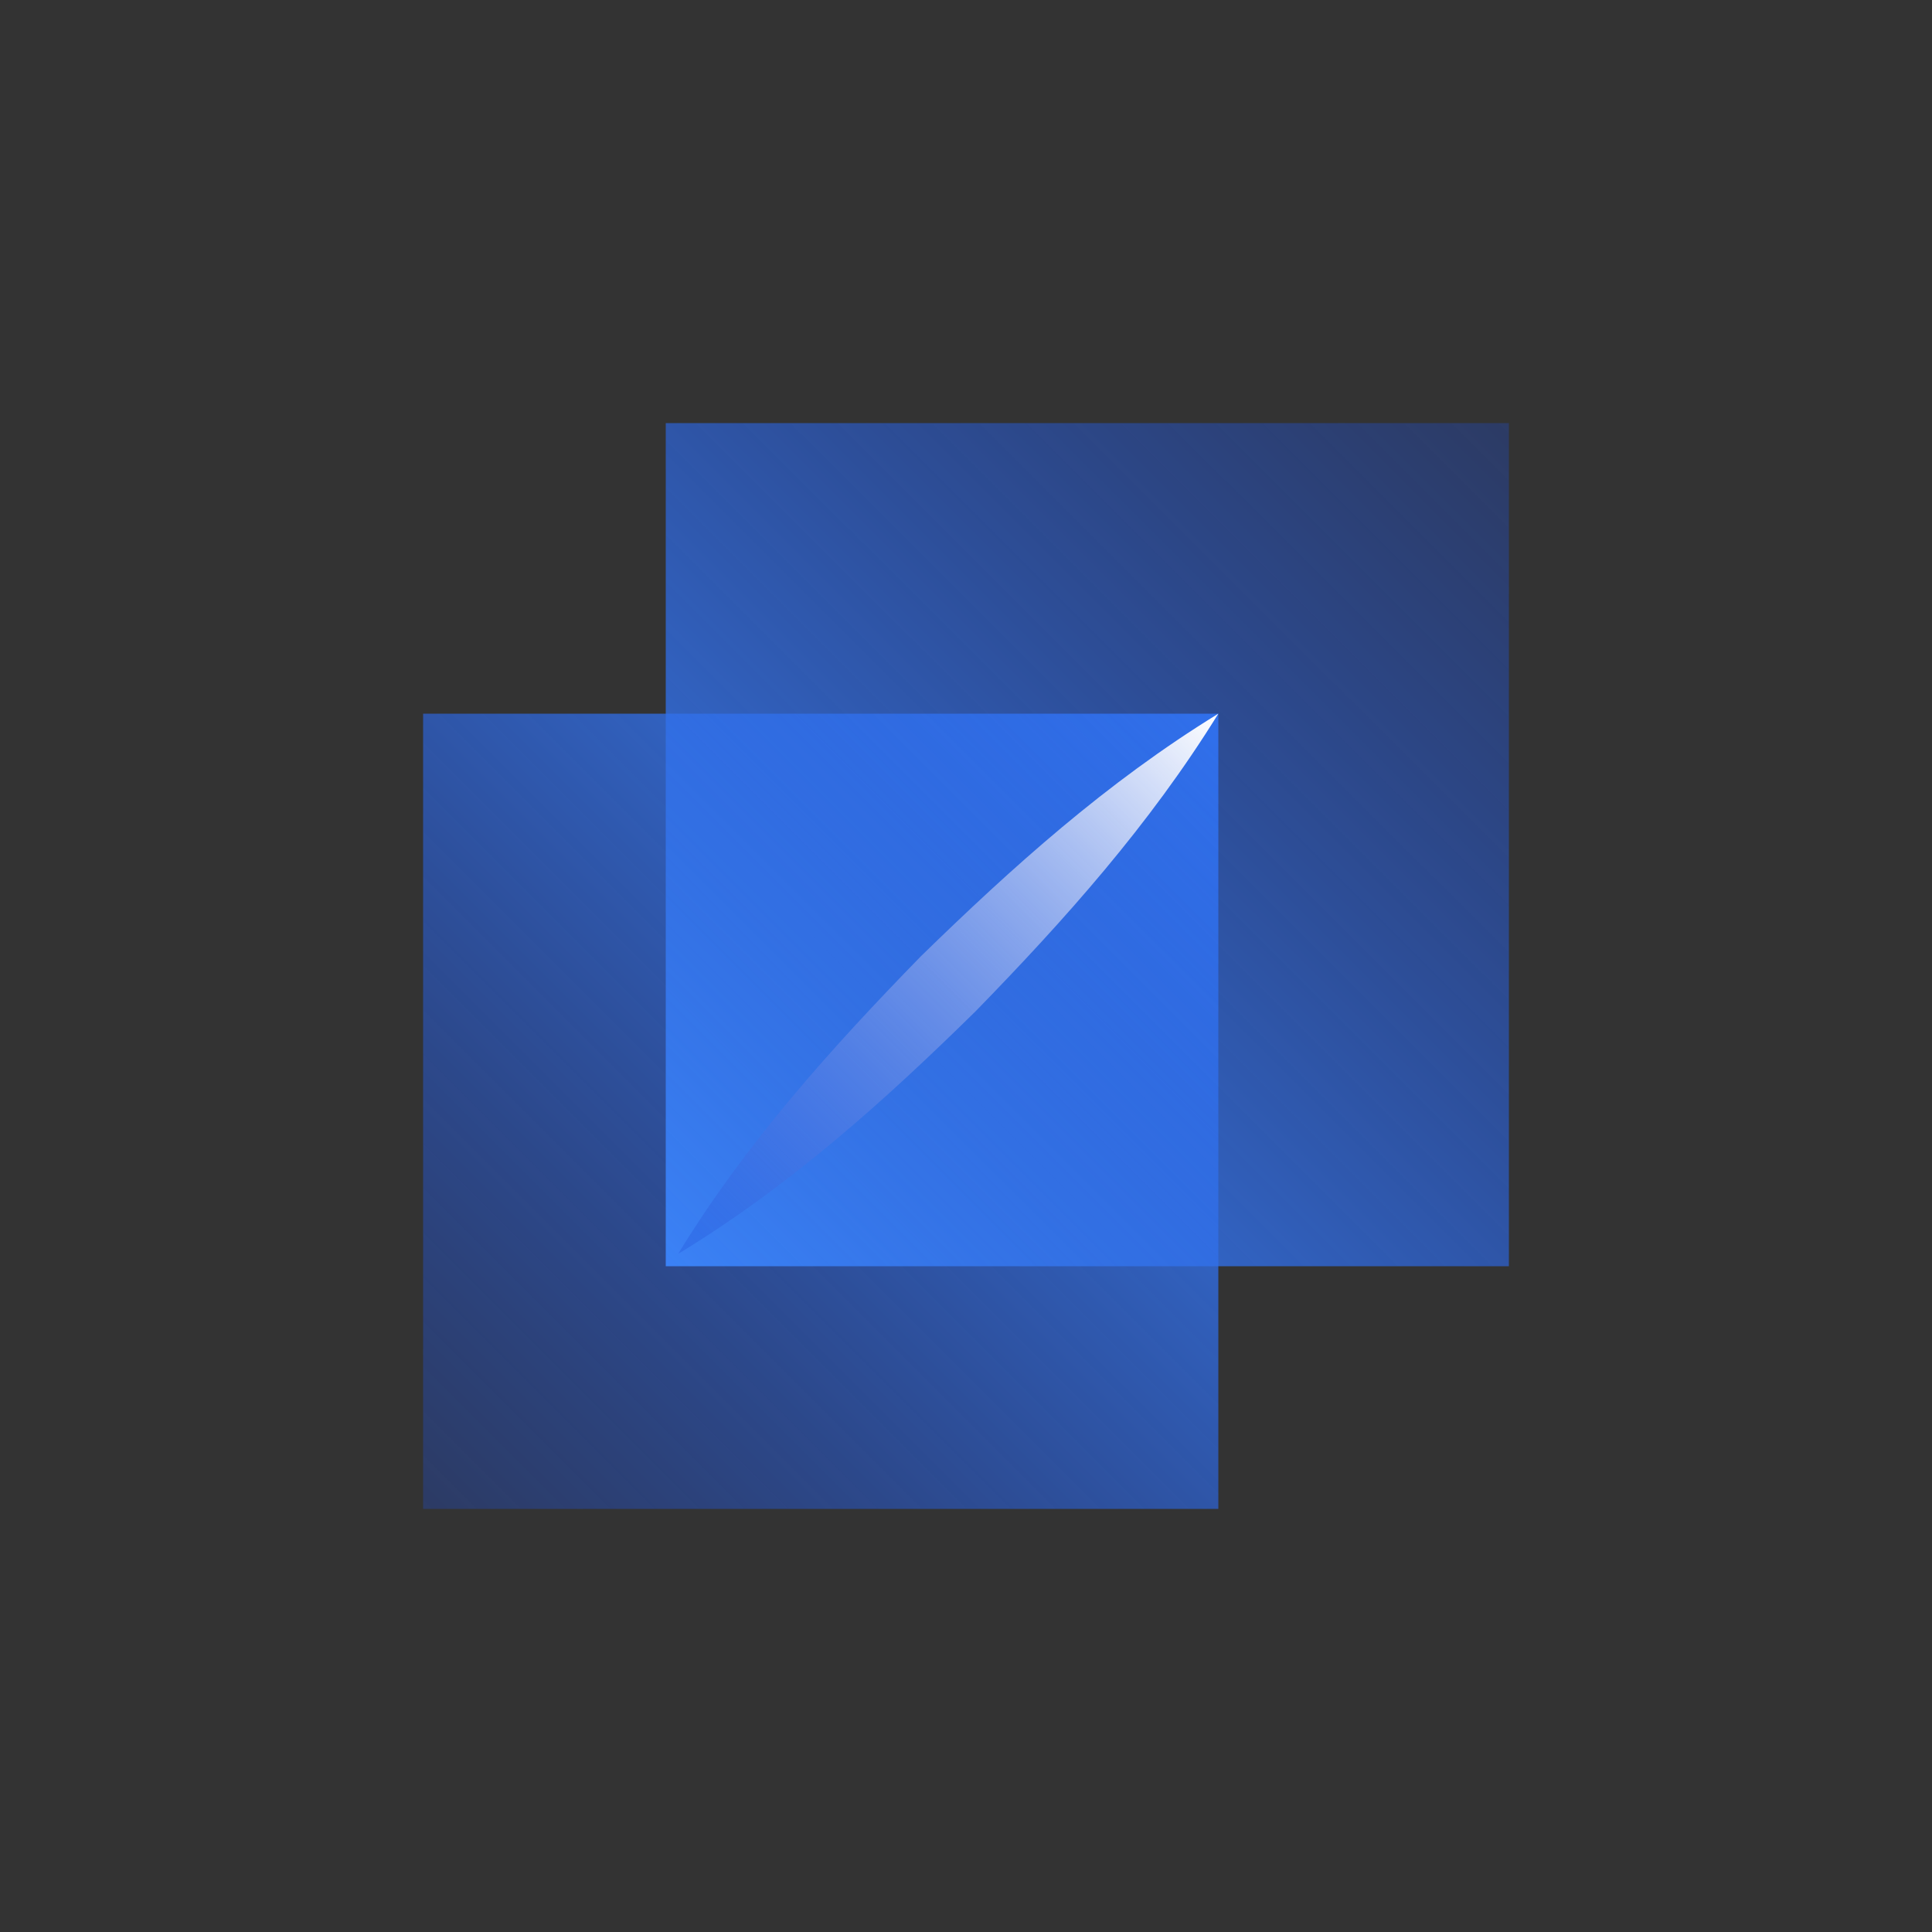
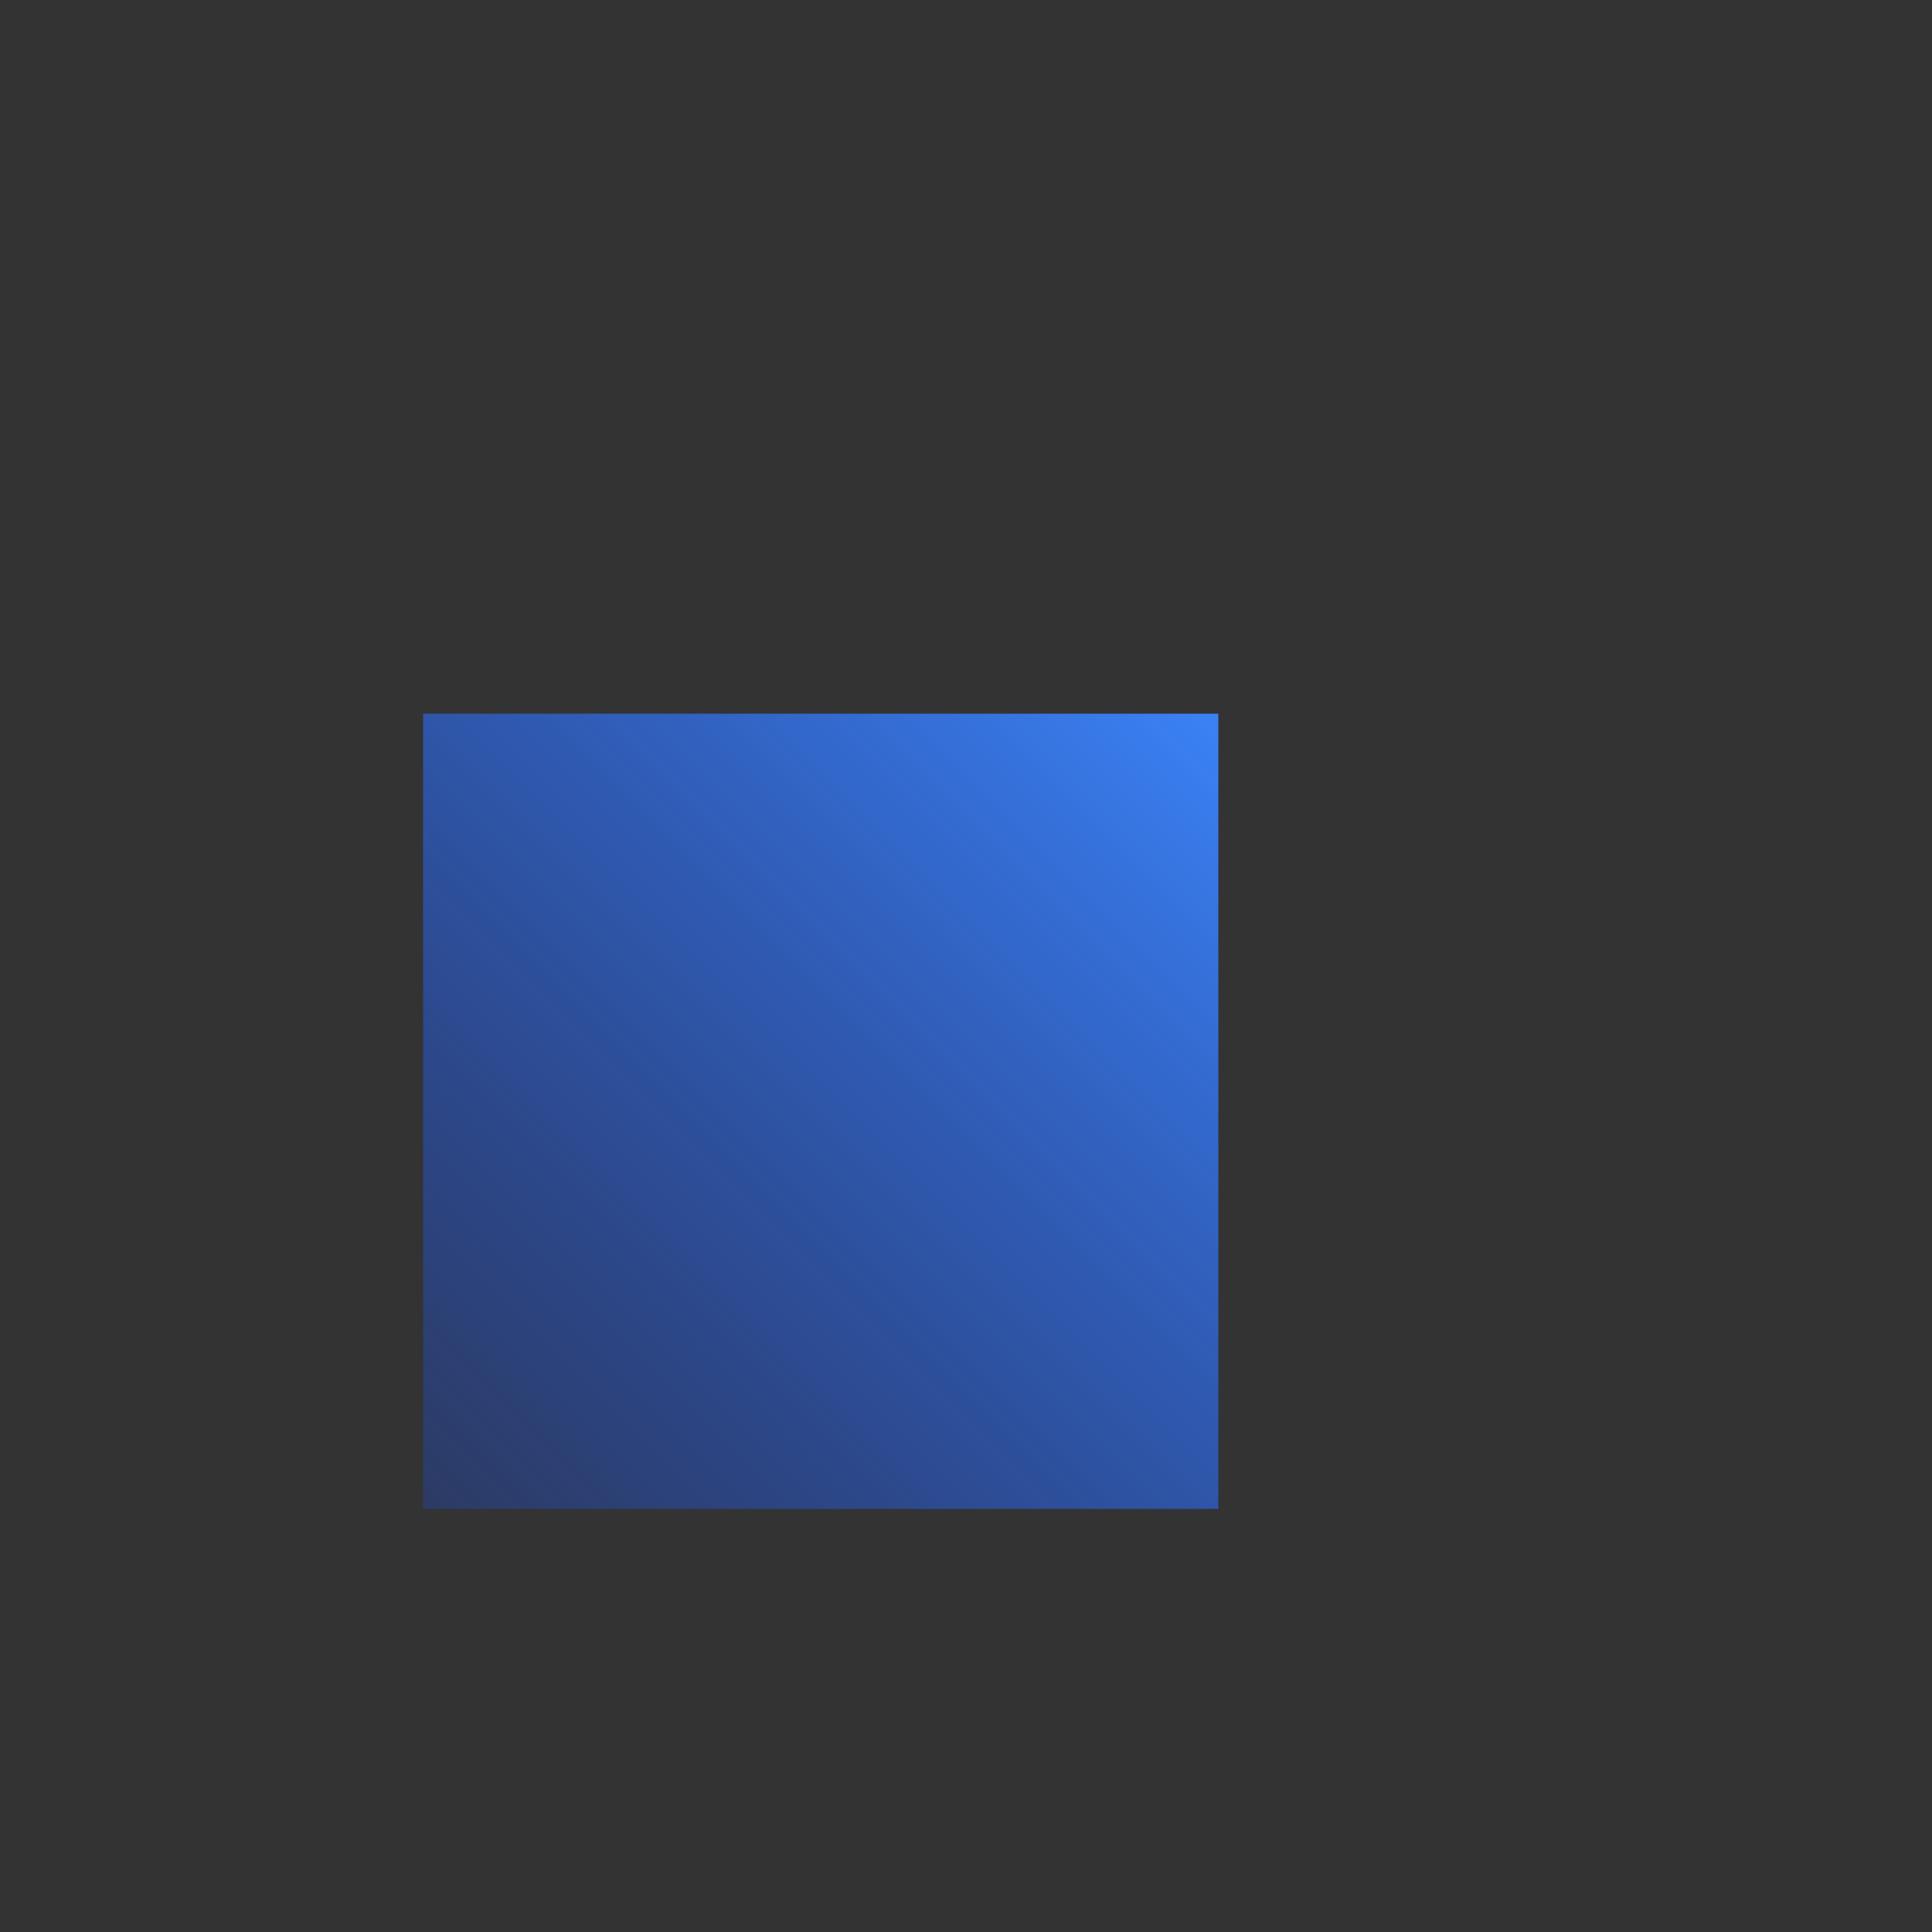
<svg xmlns="http://www.w3.org/2000/svg" width="74" height="74" viewBox="0 0 74 74" fill="none">
  <rect x="0" y="0" width="74" height="74" fill="#333333" stroke="none" />
  <path d="M16.206 57.794L46.665 57.794L46.665 27.336L16.206 27.336L16.206 57.794Z" fill="url(#paint0_linear_3352_6001)" />
-   <path d="M57.794 16.206H25.5V48.5H57.794V16.206Z" fill="url(#paint1_linear_3352_6001)" />
-   <path d="M46.664 27.336C44.03 31.598 40.774 35.239 37.37 38.732C33.907 42.136 30.266 45.421 25.974 48.026C28.579 43.764 31.864 40.123 35.269 36.63C38.761 33.226 42.373 29.97 46.664 27.336Z" fill="url(#paint2_linear_3352_6001)" />
+   <path d="M57.794 16.206H25.5H57.794V16.206Z" fill="url(#paint1_linear_3352_6001)" />
  <defs>
    <linearGradient id="paint0_linear_3352_6001" x1="46.665" y1="27.336" x2="16.206" y2="57.794" gradientUnits="userSpaceOnUse">
      <stop stop-color="#3B82F6" />
      <stop offset="1" stop-color="#1D4ED8" stop-opacity="0.3" />
    </linearGradient>
    <linearGradient id="paint1_linear_3352_6001" x1="25.5" y1="48.5" x2="57.764" y2="16.206" gradientUnits="userSpaceOnUse">
      <stop stop-color="#3B82F6" />
      <stop offset="1" stop-color="#1D4ED8" stop-opacity="0.3" />
    </linearGradient>
    <linearGradient id="paint2_linear_3352_6001" x1="46.664" y1="27.336" x2="25.974" y2="48.026" gradientUnits="userSpaceOnUse">
      <stop stop-color="white" />
      <stop offset="1" stop-color="#1D4ED8" stop-opacity="0.3" />
    </linearGradient>
  </defs>
</svg>